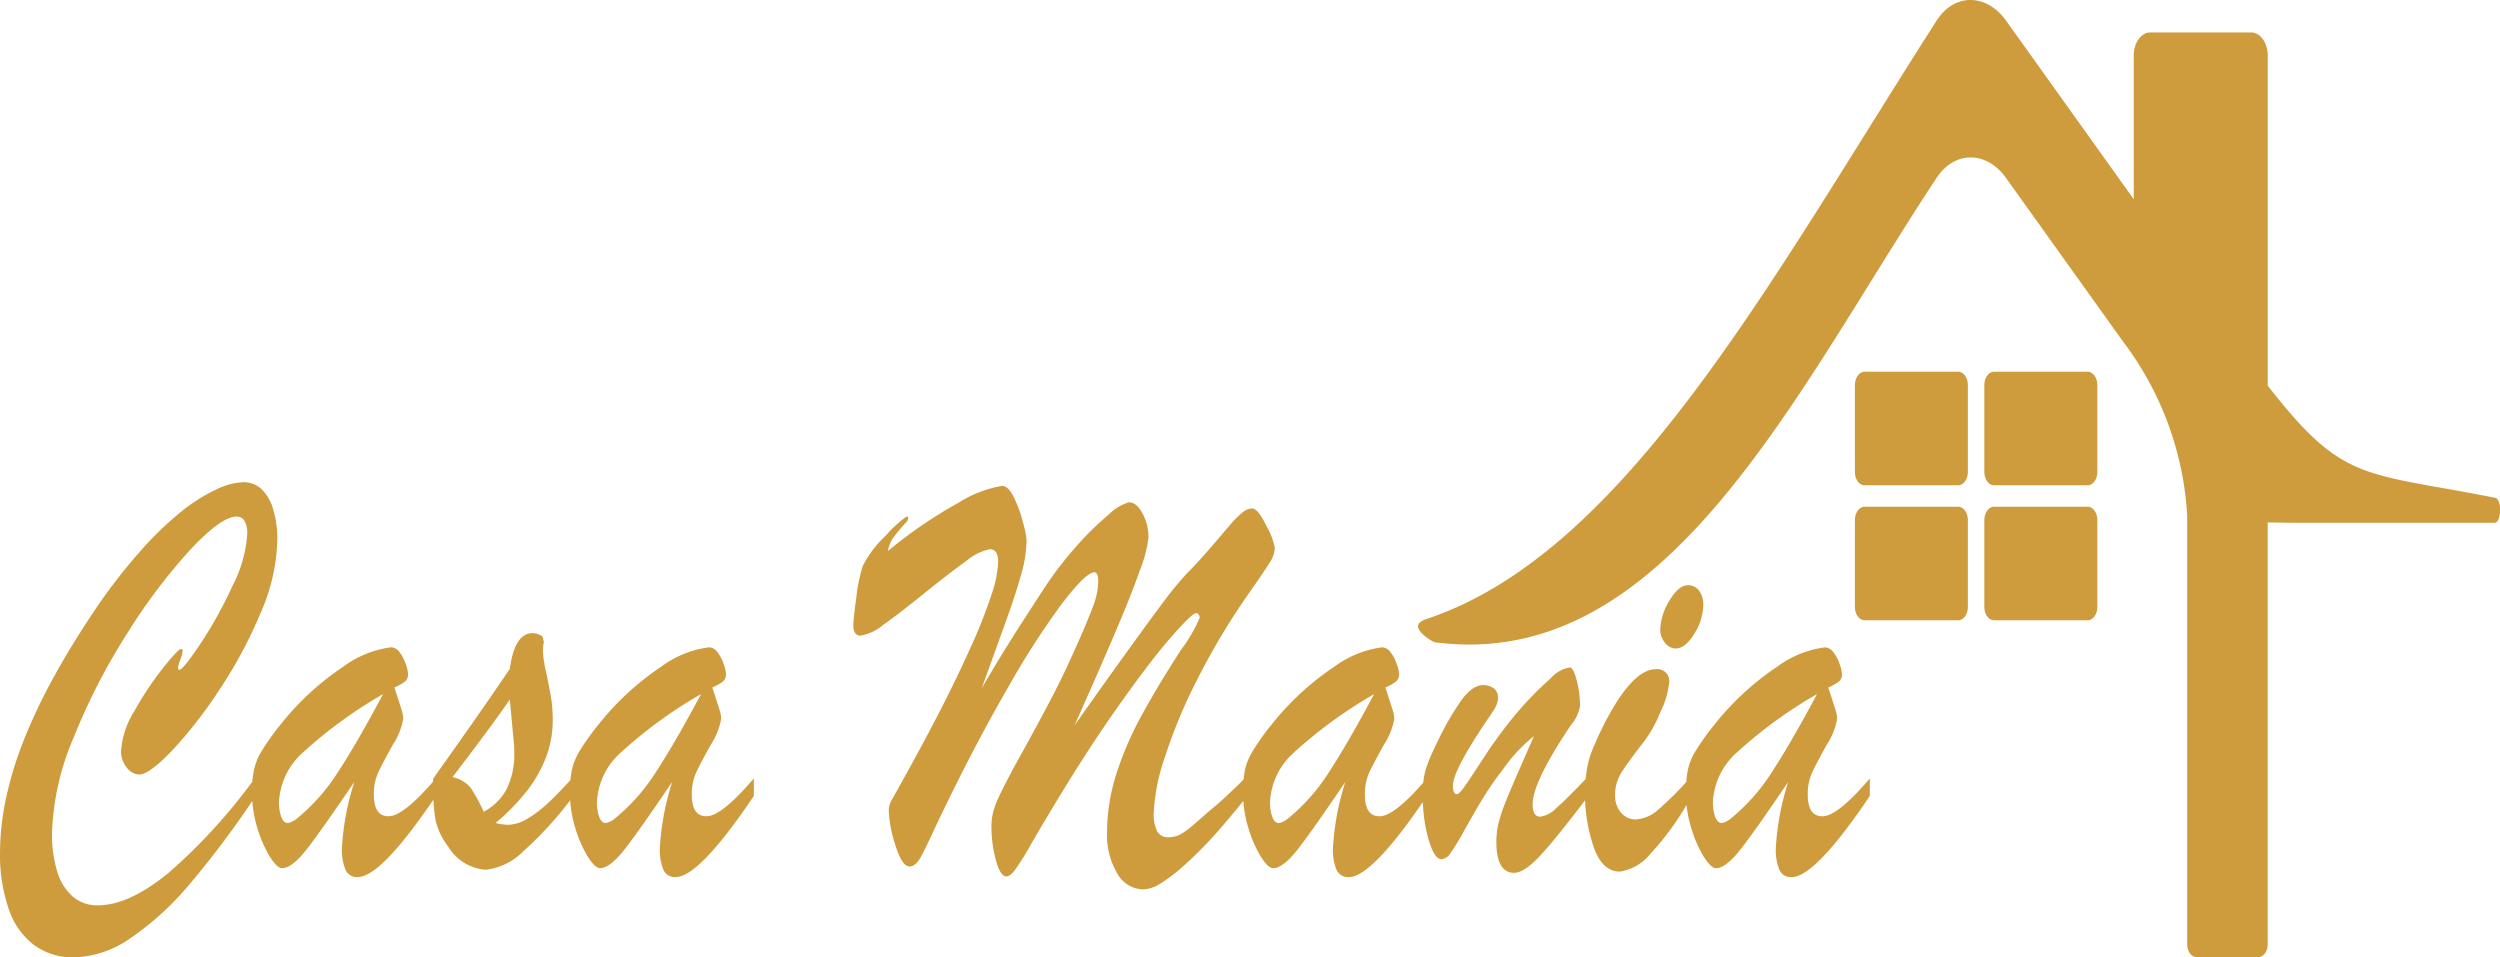
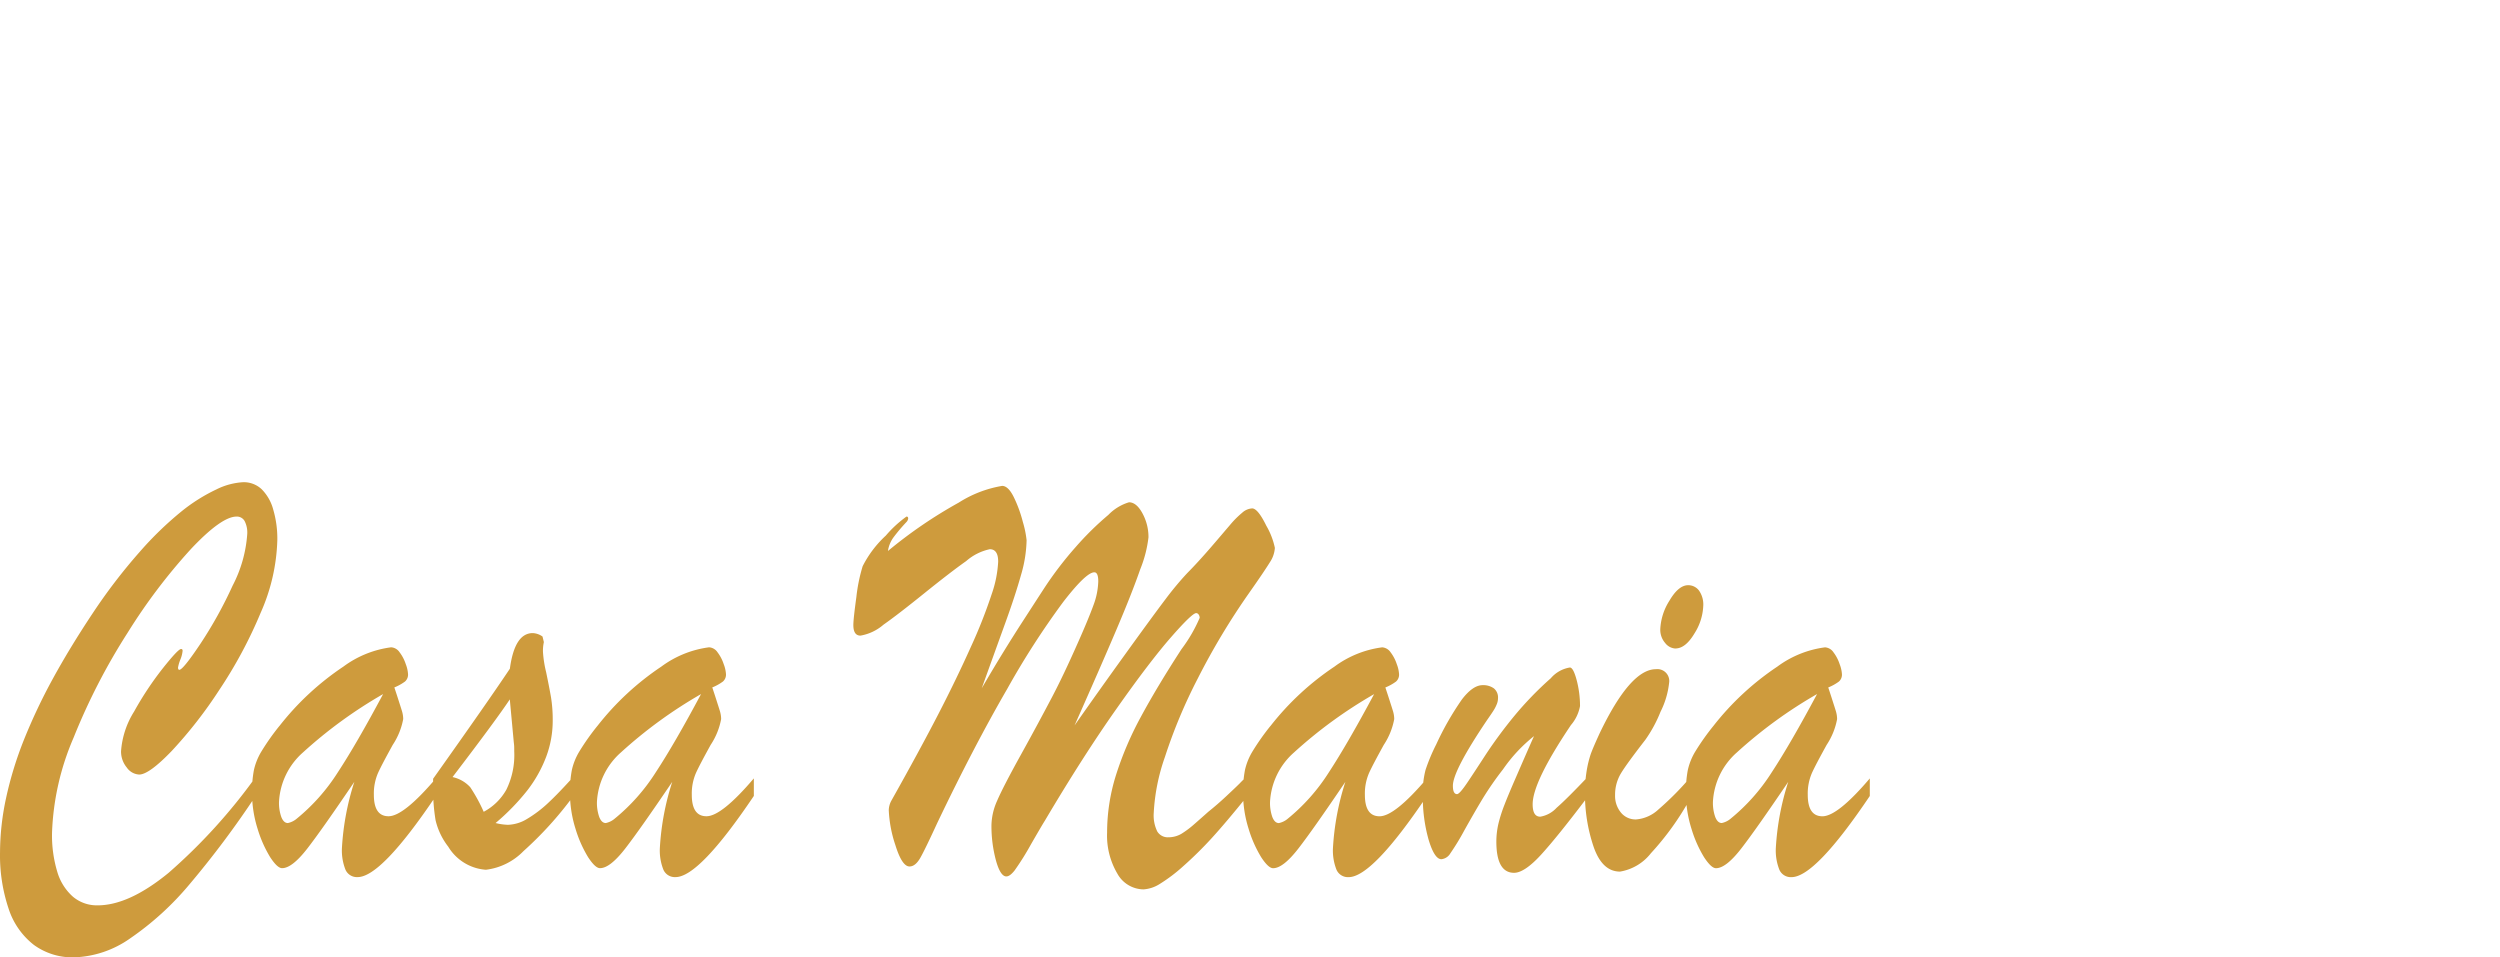
<svg xmlns="http://www.w3.org/2000/svg" width="187.695" height="71.877" viewBox="0 0 187.695 71.877">
  <g id="Logo" transform="translate(1224.881 -79.234)">
-     <path id="Caminho_1" data-name="Caminho 1" d="M-716.561,117.277h7.034c.4,0,.725.456.725,1.013v6.5c0,.557-.326,1.013-.725,1.013h-7.034c-.4,0-.725-.456-.725-1.013v-6.5c0-.557.326-1.013.725-1.013m-9.719,0h7.033c.4,0,.725.456.725,1.013v6.5c0,.557-.326,1.013-.725,1.013h-7.033c-.4,0-.725-.456-.725-1.013v-6.5C-727,117.733-726.679,117.277-726.28,117.277Zm0-10.135h7.033c.4,0,.725.456.725,1.013v6.5c0,.557-.326,1.013-.725,1.013h-7.033c-.4,0-.725-.456-.725-1.013v-6.5C-727,107.6-726.679,107.142-726.28,107.142Zm9.719,0h7.034c.4,0,.725.456.725,1.013v6.5c0,.557-.326,1.013-.725,1.013h-7.034c-.4,0-.725-.456-.725-1.013v-6.5C-717.285,107.6-716.96,107.142-716.561,107.142Zm-4.3-26.367c1.348-2.108,3.77-2,5.2,0l9.591,13.415V83.405c0-.955.559-1.736,1.241-1.736h7.578c.683,0,1.241.781,1.241,1.736v24.782c5.7,7.307,7.079,6.448,17.072,8.42.53.1.473,1.878-.042,1.878h-15.133l-1.9-.029V149.83h0v.3c0,.525-.307.954-.682.954h-4.678c-.375,0-.682-.429-.682-.954V117.963a23.848,23.848,0,0,0-4.812-13.079l-8.8-12.3c-1.43-2-3.827-2.077-5.2,0-10.652,16.111-20.3,37.206-37.725,34.862,0,0-2.253-1.18-.6-1.729C-744.275,120.769-733.447,100.448-720.866,80.775Z" transform="translate(-358.615)" fill="#ce9b3d" fill-rule="evenodd" />
    <path id="Caminho_2" data-name="Caminho 2" d="M-1088.459,253.283a34.186,34.186,0,0,0-6.019,4.383,5.305,5.305,0,0,0-1.8,3.717,3.173,3.173,0,0,0,.177,1.14c.122.3.283.444.488.444a1.5,1.5,0,0,0,.632-.3,14.5,14.5,0,0,0,3.12-3.509q1.413-2.155,3.4-5.871m-7.781,2.391a20.64,20.64,0,0,1,4.794-4.45,7.679,7.679,0,0,1,3.586-1.451.829.829,0,0,1,.637.377,2.983,2.983,0,0,1,.46.882,2.5,2.5,0,0,1,.172.74.689.689,0,0,1-.227.57,3.64,3.64,0,0,1-.8.444c.078.237.177.533.294.9s.211.652.277.873a2.132,2.132,0,0,1,.094.6,5.217,5.217,0,0,1-.787,1.94c-.521.948-.892,1.643-1.1,2.1a3.878,3.878,0,0,0-.316,1.651c0,1.066.366,1.607,1.1,1.607q1.139,0,3.558-2.843v1.318q-4.107,6.1-5.88,6.094a.936.936,0,0,1-.909-.555,3.913,3.913,0,0,1-.266-1.636,19.726,19.726,0,0,1,.931-4.961c-1.585,2.34-2.755,4.006-3.525,5s-1.4,1.481-1.9,1.481c-.238,0-.532-.274-.892-.822a9.093,9.093,0,0,1-.948-2.14,8.953,8.953,0,0,1-.416-2.717,8.54,8.54,0,0,1,.144-1.7,4.673,4.673,0,0,1,.57-1.4A17.864,17.864,0,0,1-1096.24,255.675Zm-1.751,3.88v1.585a20.859,20.859,0,0,1-2.943,4.094,3.71,3.71,0,0,1-2.317,1.377q-1.339,0-1.984-1.866a12.362,12.362,0,0,1-.648-4.08,10.075,10.075,0,0,1,.127-1.614,8.048,8.048,0,0,1,.31-1.274c.122-.333.344-.851.671-1.562q2.3-4.8,4.218-4.8a.891.891,0,0,1,.992,1.022,6.341,6.341,0,0,1-.643,2.169,10.123,10.123,0,0,1-1.142,2.11q-1.413,1.821-1.84,2.532a3.106,3.106,0,0,0-.432,1.629,1.954,1.954,0,0,0,.438,1.3,1.412,1.412,0,0,0,1.136.518,2.772,2.772,0,0,0,1.679-.748A22.159,22.159,0,0,0-1097.992,259.554Zm-1.1-9.692a1.044,1.044,0,0,1-.771-.415,1.508,1.508,0,0,1-.366-1.037,4.346,4.346,0,0,1,.682-2.132c.454-.777.925-1.17,1.408-1.17a1.007,1.007,0,0,1,.815.4,1.818,1.818,0,0,1,.321,1.162,4.158,4.158,0,0,1-.665,2.066C-1098.113,249.485-1098.59,249.862-1099.094,249.862Zm-7.859,5.768q-2.86,4.254-2.86,5.924c0,.622.188.933.571.933a2.146,2.146,0,0,0,1.225-.666q.757-.655,2.361-2.347v1.488q-2.3,3.043-3.536,4.391c-.826.9-1.5,1.348-2.017,1.348-.887,0-1.33-.785-1.33-2.347a5.924,5.924,0,0,1,.161-1.362,11.011,11.011,0,0,1,.449-1.4c.188-.489.476-1.177.87-2.08s.837-1.933,1.346-3.073a11.571,11.571,0,0,0-2.322,2.488,23.593,23.593,0,0,0-1.546,2.229c-.422.7-.87,1.481-1.352,2.34a17.846,17.846,0,0,1-1.058,1.74.894.894,0,0,1-.671.444c-.349,0-.665-.481-.959-1.451a11.754,11.754,0,0,1-.438-3.391,6.622,6.622,0,0,1,.205-1.866,13.761,13.761,0,0,1,.8-1.91,21.806,21.806,0,0,1,1.929-3.376c.543-.711,1.064-1.074,1.557-1.074a1.374,1.374,0,0,1,.837.237.874.874,0,0,1,.316.74,1.19,1.19,0,0,1-.094.459,2.828,2.828,0,0,1-.222.437c-.078.126-.25.385-.51.755q-2.561,3.8-2.561,4.924c0,.422.105.629.311.629.127,0,.377-.281.754-.837s.854-1.288,1.441-2.191a34.184,34.184,0,0,1,2.095-2.828,25.239,25.239,0,0,1,2.749-2.843,2.389,2.389,0,0,1,1.43-.807c.177,0,.344.318.515.955a7.63,7.63,0,0,1,.25,1.94A3.027,3.027,0,0,1-1106.953,255.63Zm-14.759-2.347a34.188,34.188,0,0,0-6.019,4.383,5.305,5.305,0,0,0-1.8,3.717,3.173,3.173,0,0,0,.177,1.14c.122.3.283.444.488.444a1.5,1.5,0,0,0,.632-.3,14.506,14.506,0,0,0,3.12-3.509Q-1123.7,257-1121.712,253.283Zm-7.781,2.391a20.636,20.636,0,0,1,4.794-4.45,7.68,7.68,0,0,1,3.586-1.451.828.828,0,0,1,.637.377,2.975,2.975,0,0,1,.46.882,2.494,2.494,0,0,1,.172.74.689.689,0,0,1-.227.57,3.65,3.65,0,0,1-.8.444c.077.237.177.533.294.9s.211.652.277.873a2.127,2.127,0,0,1,.094.6,5.221,5.221,0,0,1-.787,1.94c-.521.948-.892,1.643-1.1,2.1a3.88,3.88,0,0,0-.316,1.651c0,1.066.366,1.607,1.1,1.607q1.139,0,3.558-2.843v1.318q-4.107,6.1-5.88,6.094a.936.936,0,0,1-.909-.555,3.9,3.9,0,0,1-.266-1.636,19.742,19.742,0,0,1,.931-4.961c-1.585,2.34-2.754,4.006-3.525,5s-1.4,1.481-1.9,1.481c-.238,0-.532-.274-.892-.822a9.1,9.1,0,0,1-.948-2.14,8.957,8.957,0,0,1-.416-2.717,8.51,8.51,0,0,1,.145-1.7,4.674,4.674,0,0,1,.571-1.4A17.882,17.882,0,0,1-1129.494,255.675Zm-1.779,3.806v1.5q-1.546,1.921-2.621,3.1a28.587,28.587,0,0,1-2.156,2.125,12.174,12.174,0,0,1-1.773,1.34,2.577,2.577,0,0,1-1.214.4,2.275,2.275,0,0,1-1.962-1.192,5.613,5.613,0,0,1-.765-3.08,14.42,14.42,0,0,1,.66-4.287,24.781,24.781,0,0,1,1.873-4.391q1.222-2.265,3.054-5.087a11.363,11.363,0,0,0,1.363-2.347.424.424,0,0,0-.083-.259.233.233,0,0,0-.177-.1q-.308,0-1.9,1.822t-4.085,5.361q-2.494,3.532-5.387,8.418c-.111.17-.455.755-1.036,1.763a20.087,20.087,0,0,1-1.225,1.955c-.238.3-.443.452-.621.452-.3,0-.565-.408-.787-1.222a9.983,9.983,0,0,1-.332-2.614,4.68,4.68,0,0,1,.416-1.822c.277-.651.876-1.821,1.807-3.5s1.69-3.1,2.3-4.257,1.275-2.562,2-4.206q.765-1.722,1.131-2.732a5.448,5.448,0,0,0,.366-1.807c0-.444-.1-.674-.294-.674-.41,0-1.186.74-2.322,2.206a60.653,60.653,0,0,0-4.218,6.545q-2.511,4.332-5.243,10.047c-.6,1.3-1.019,2.169-1.269,2.614s-.521.674-.826.674c-.377,0-.732-.54-1.064-1.614a9.474,9.474,0,0,1-.493-2.614,1.566,1.566,0,0,1,.194-.711q2.145-3.82,3.525-6.494t2.45-5.064a37.773,37.773,0,0,0,1.557-3.946,8.709,8.709,0,0,0,.488-2.443q0-.933-.632-.933a3.95,3.95,0,0,0-1.768.889c-.837.592-1.89,1.407-3.159,2.429s-2.289,1.814-3.059,2.354a3.559,3.559,0,0,1-1.718.815c-.36,0-.537-.267-.537-.8,0-.3.077-1,.227-2.1a12.585,12.585,0,0,1,.471-2.31,8.1,8.1,0,0,1,1.74-2.3,8.764,8.764,0,0,1,1.552-1.429c.089,0,.127.052.127.148a.478.478,0,0,1-.127.259,13.1,13.1,0,0,0-.992,1.177,2.3,2.3,0,0,0-.4,1,34.542,34.542,0,0,1,5.321-3.635,8.751,8.751,0,0,1,3.253-1.251c.3,0,.588.274.859.814a9.683,9.683,0,0,1,.693,1.888,7.544,7.544,0,0,1,.283,1.377,9.842,9.842,0,0,1-.421,2.614q-.424,1.511-1.147,3.51t-1.8,4.991c.565-.97,1.1-1.866,1.613-2.7s1.014-1.629,1.518-2.406,1.014-1.57,1.535-2.37a26.824,26.824,0,0,1,2.372-3.11,22.553,22.553,0,0,1,2.466-2.429,3.594,3.594,0,0,1,1.552-.948c.377,0,.715.281,1.014.836a3.723,3.723,0,0,1,.449,1.792,9.2,9.2,0,0,1-.621,2.406q-.615,1.777-1.8,4.561t-3.131,7.16q1.846-2.632,3.846-5.405t2.971-4.057a23.735,23.735,0,0,1,1.624-1.955c.6-.607,1.192-1.259,1.8-1.962s1.075-1.259,1.419-1.658a7.076,7.076,0,0,1,.926-.933,1.214,1.214,0,0,1,.748-.326c.283,0,.638.429,1.064,1.3a5.569,5.569,0,0,1,.643,1.666,2.21,2.21,0,0,1-.382,1.089c-.255.415-.782,1.2-1.585,2.34a52.49,52.49,0,0,0-3.83,6.39,39.161,39.161,0,0,0-2.461,5.886,14.865,14.865,0,0,0-.837,4.2,2.735,2.735,0,0,0,.266,1.384.923.923,0,0,0,.837.437,1.93,1.93,0,0,0,.97-.259,6.947,6.947,0,0,0,.987-.741q.548-.478,1.031-.911c.455-.363.9-.748,1.342-1.162s.781-.733,1.025-.977A7.391,7.391,0,0,1-1131.273,259.48Zm-40.974-6.2a34.2,34.2,0,0,0-6.019,4.383,5.306,5.306,0,0,0-1.8,3.717,3.179,3.179,0,0,0,.177,1.14c.122.3.283.444.488.444a1.5,1.5,0,0,0,.632-.3,14.511,14.511,0,0,0,3.12-3.509Q-1174.23,257-1172.246,253.283Zm-7.781,2.391a20.637,20.637,0,0,1,4.794-4.45,7.679,7.679,0,0,1,3.586-1.451.829.829,0,0,1,.637.377,2.98,2.98,0,0,1,.46.882,2.491,2.491,0,0,1,.172.74.688.688,0,0,1-.227.57,3.641,3.641,0,0,1-.8.444c.077.237.177.533.294.9s.211.652.277.873a2.127,2.127,0,0,1,.094.6,5.215,5.215,0,0,1-.787,1.94c-.521.948-.892,1.643-1.1,2.1a3.882,3.882,0,0,0-.316,1.651c0,1.066.366,1.607,1.1,1.607q1.139,0,3.558-2.843v1.318q-4.107,6.1-5.881,6.094a.936.936,0,0,1-.909-.555,3.909,3.909,0,0,1-.266-1.636,19.719,19.719,0,0,1,.931-4.961c-1.585,2.34-2.755,4.006-3.525,5s-1.4,1.481-1.9,1.481c-.238,0-.532-.274-.892-.822a9.118,9.118,0,0,1-.948-2.14,8.949,8.949,0,0,1-.415-2.717,8.533,8.533,0,0,1,.144-1.7,4.672,4.672,0,0,1,.571-1.4A17.873,17.873,0,0,1-1180.028,255.675Zm-6.285,1.177-.294-3.169q-1.006,1.521-4.3,5.834a2.513,2.513,0,0,1,1.33.763,12.252,12.252,0,0,1,1.009,1.844,4.228,4.228,0,0,0,1.7-1.659,5.891,5.891,0,0,0,.593-2.873c0-.148,0-.281-.005-.393S-1186.3,256.97-1186.312,256.852Zm-6.052,3.317v-.525q4.19-5.9,5.764-8.263c.239-1.784.809-2.673,1.719-2.673a1.363,1.363,0,0,1,.731.259l.1.415a3.132,3.132,0,0,0-.067.741,8.685,8.685,0,0,0,.239,1.525c.155.748.277,1.377.365,1.88a10.62,10.62,0,0,1,.128,1.718,7.73,7.73,0,0,1-.488,2.739,9.746,9.746,0,0,1-1.413,2.525,16.826,16.826,0,0,1-2.389,2.458,4.4,4.4,0,0,0,.926.133,2.928,2.928,0,0,0,1.441-.444,9.107,9.107,0,0,0,1.574-1.192c.538-.5,1.158-1.148,1.873-1.94v1.451a27.062,27.062,0,0,1-3.719,4.1,4.731,4.731,0,0,1-2.821,1.4,3.6,3.6,0,0,1-2.827-1.732,5.168,5.168,0,0,1-.953-1.992A14.427,14.427,0,0,1-1192.365,260.169Zm-3.752-6.885a34.188,34.188,0,0,0-6.019,4.383,5.305,5.305,0,0,0-1.8,3.717,3.168,3.168,0,0,0,.177,1.14c.122.3.283.444.488.444a1.5,1.5,0,0,0,.632-.3,14.505,14.505,0,0,0,3.12-3.509Q-1198.1,257-1196.117,253.283Zm-7.781,2.391a20.644,20.644,0,0,1,4.794-4.45,7.68,7.68,0,0,1,3.586-1.451.828.828,0,0,1,.637.377,2.972,2.972,0,0,1,.46.882,2.493,2.493,0,0,1,.172.74.687.687,0,0,1-.227.57,3.635,3.635,0,0,1-.8.444c.078.237.177.533.294.9s.211.652.277.873a2.123,2.123,0,0,1,.094.6,5.214,5.214,0,0,1-.787,1.94c-.521.948-.892,1.643-1.1,2.1a3.889,3.889,0,0,0-.316,1.651c0,1.066.366,1.607,1.1,1.607q1.139,0,3.558-2.843v1.318q-4.107,6.1-5.88,6.094a.936.936,0,0,1-.909-.555,3.911,3.911,0,0,1-.266-1.636,19.725,19.725,0,0,1,.931-4.961c-1.585,2.34-2.755,4.006-3.525,5s-1.4,1.481-1.9,1.481c-.238,0-.532-.274-.892-.822a9.108,9.108,0,0,1-.948-2.14,8.953,8.953,0,0,1-.416-2.717,8.531,8.531,0,0,1,.144-1.7,4.663,4.663,0,0,1,.571-1.4A17.77,17.77,0,0,1-1203.9,255.675Zm-1.762,3.806v1.407a70.4,70.4,0,0,1-5,6.686,22,22,0,0,1-4.456,4.057,7.72,7.72,0,0,1-4.207,1.421,4.931,4.931,0,0,1-3.015-.933,5.651,5.651,0,0,1-1.9-2.725,12.605,12.605,0,0,1-.643-4.243,19.709,19.709,0,0,1,.46-4.087,27.5,27.5,0,0,1,1.341-4.361,42.737,42.737,0,0,1,2.151-4.546q1.281-2.344,3-4.931a42.043,42.043,0,0,1,3.525-4.605,25.607,25.607,0,0,1,3.148-3.051,13.012,13.012,0,0,1,2.622-1.651,5.137,5.137,0,0,1,2.006-.54,1.957,1.957,0,0,1,1.38.518,3.388,3.388,0,0,1,.875,1.525,7.747,7.747,0,0,1,.311,2.3,14.355,14.355,0,0,1-1.253,5.464,33.788,33.788,0,0,1-3.115,5.805,33.168,33.168,0,0,1-3.563,4.568q-1.7,1.766-2.439,1.769a1.213,1.213,0,0,1-.936-.533,1.883,1.883,0,0,1-.427-1.207,6.433,6.433,0,0,1,.981-2.991,24.124,24.124,0,0,1,2.14-3.228c.776-.977,1.236-1.466,1.385-1.466.078,0,.116.045.116.133a2.264,2.264,0,0,1-.172.666,2.968,2.968,0,0,0-.172.592c0,.111.033.17.1.17.183,0,.715-.659,1.591-1.969a31.671,31.671,0,0,0,2.406-4.346,9.854,9.854,0,0,0,1.1-3.887,1.874,1.874,0,0,0-.2-.97.661.661,0,0,0-.6-.333q-1.139,0-3.447,2.458a42.906,42.906,0,0,0-4.739,6.271,46.935,46.935,0,0,0-4.046,7.856,19.69,19.69,0,0,0-1.624,7.138,9.465,9.465,0,0,0,.4,2.969,3.989,3.989,0,0,0,1.164,1.844,2.782,2.782,0,0,0,1.862.652q2.353,0,5.337-2.451A42.081,42.081,0,0,0-1205.661,259.48Z" transform="translate(0 -121.942)" fill="#ce9b3d" />
  </g>
</svg>